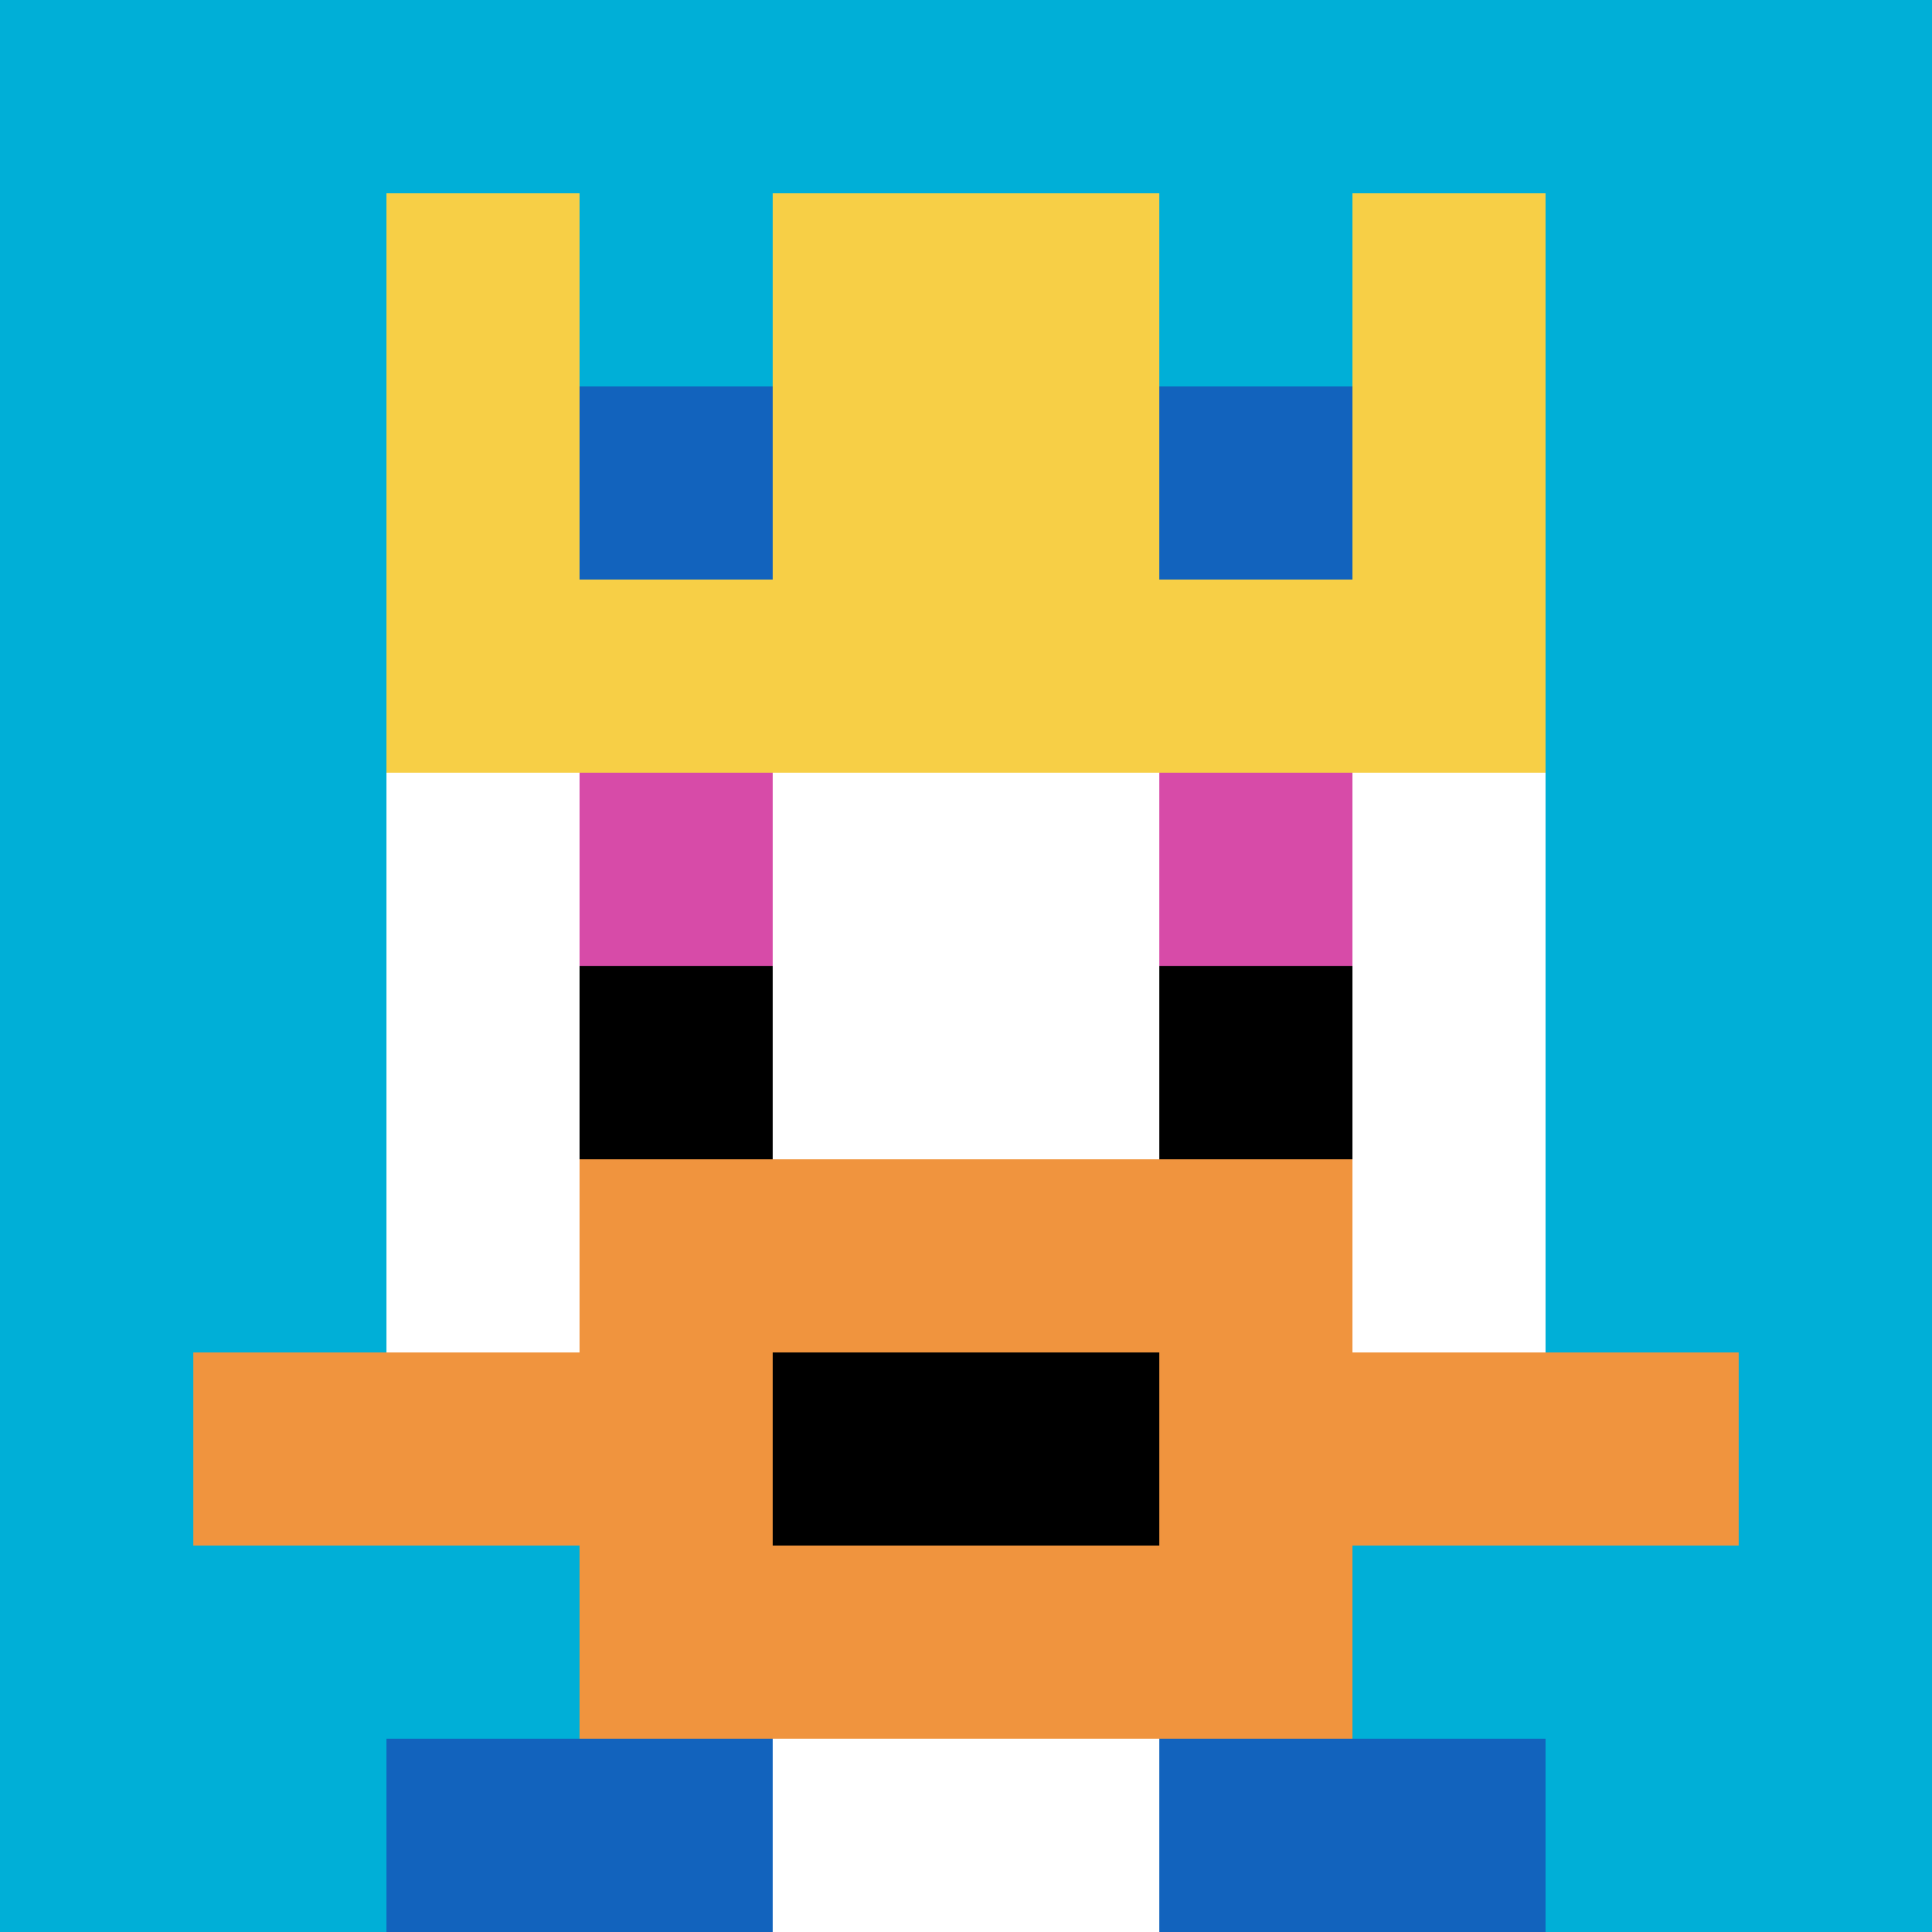
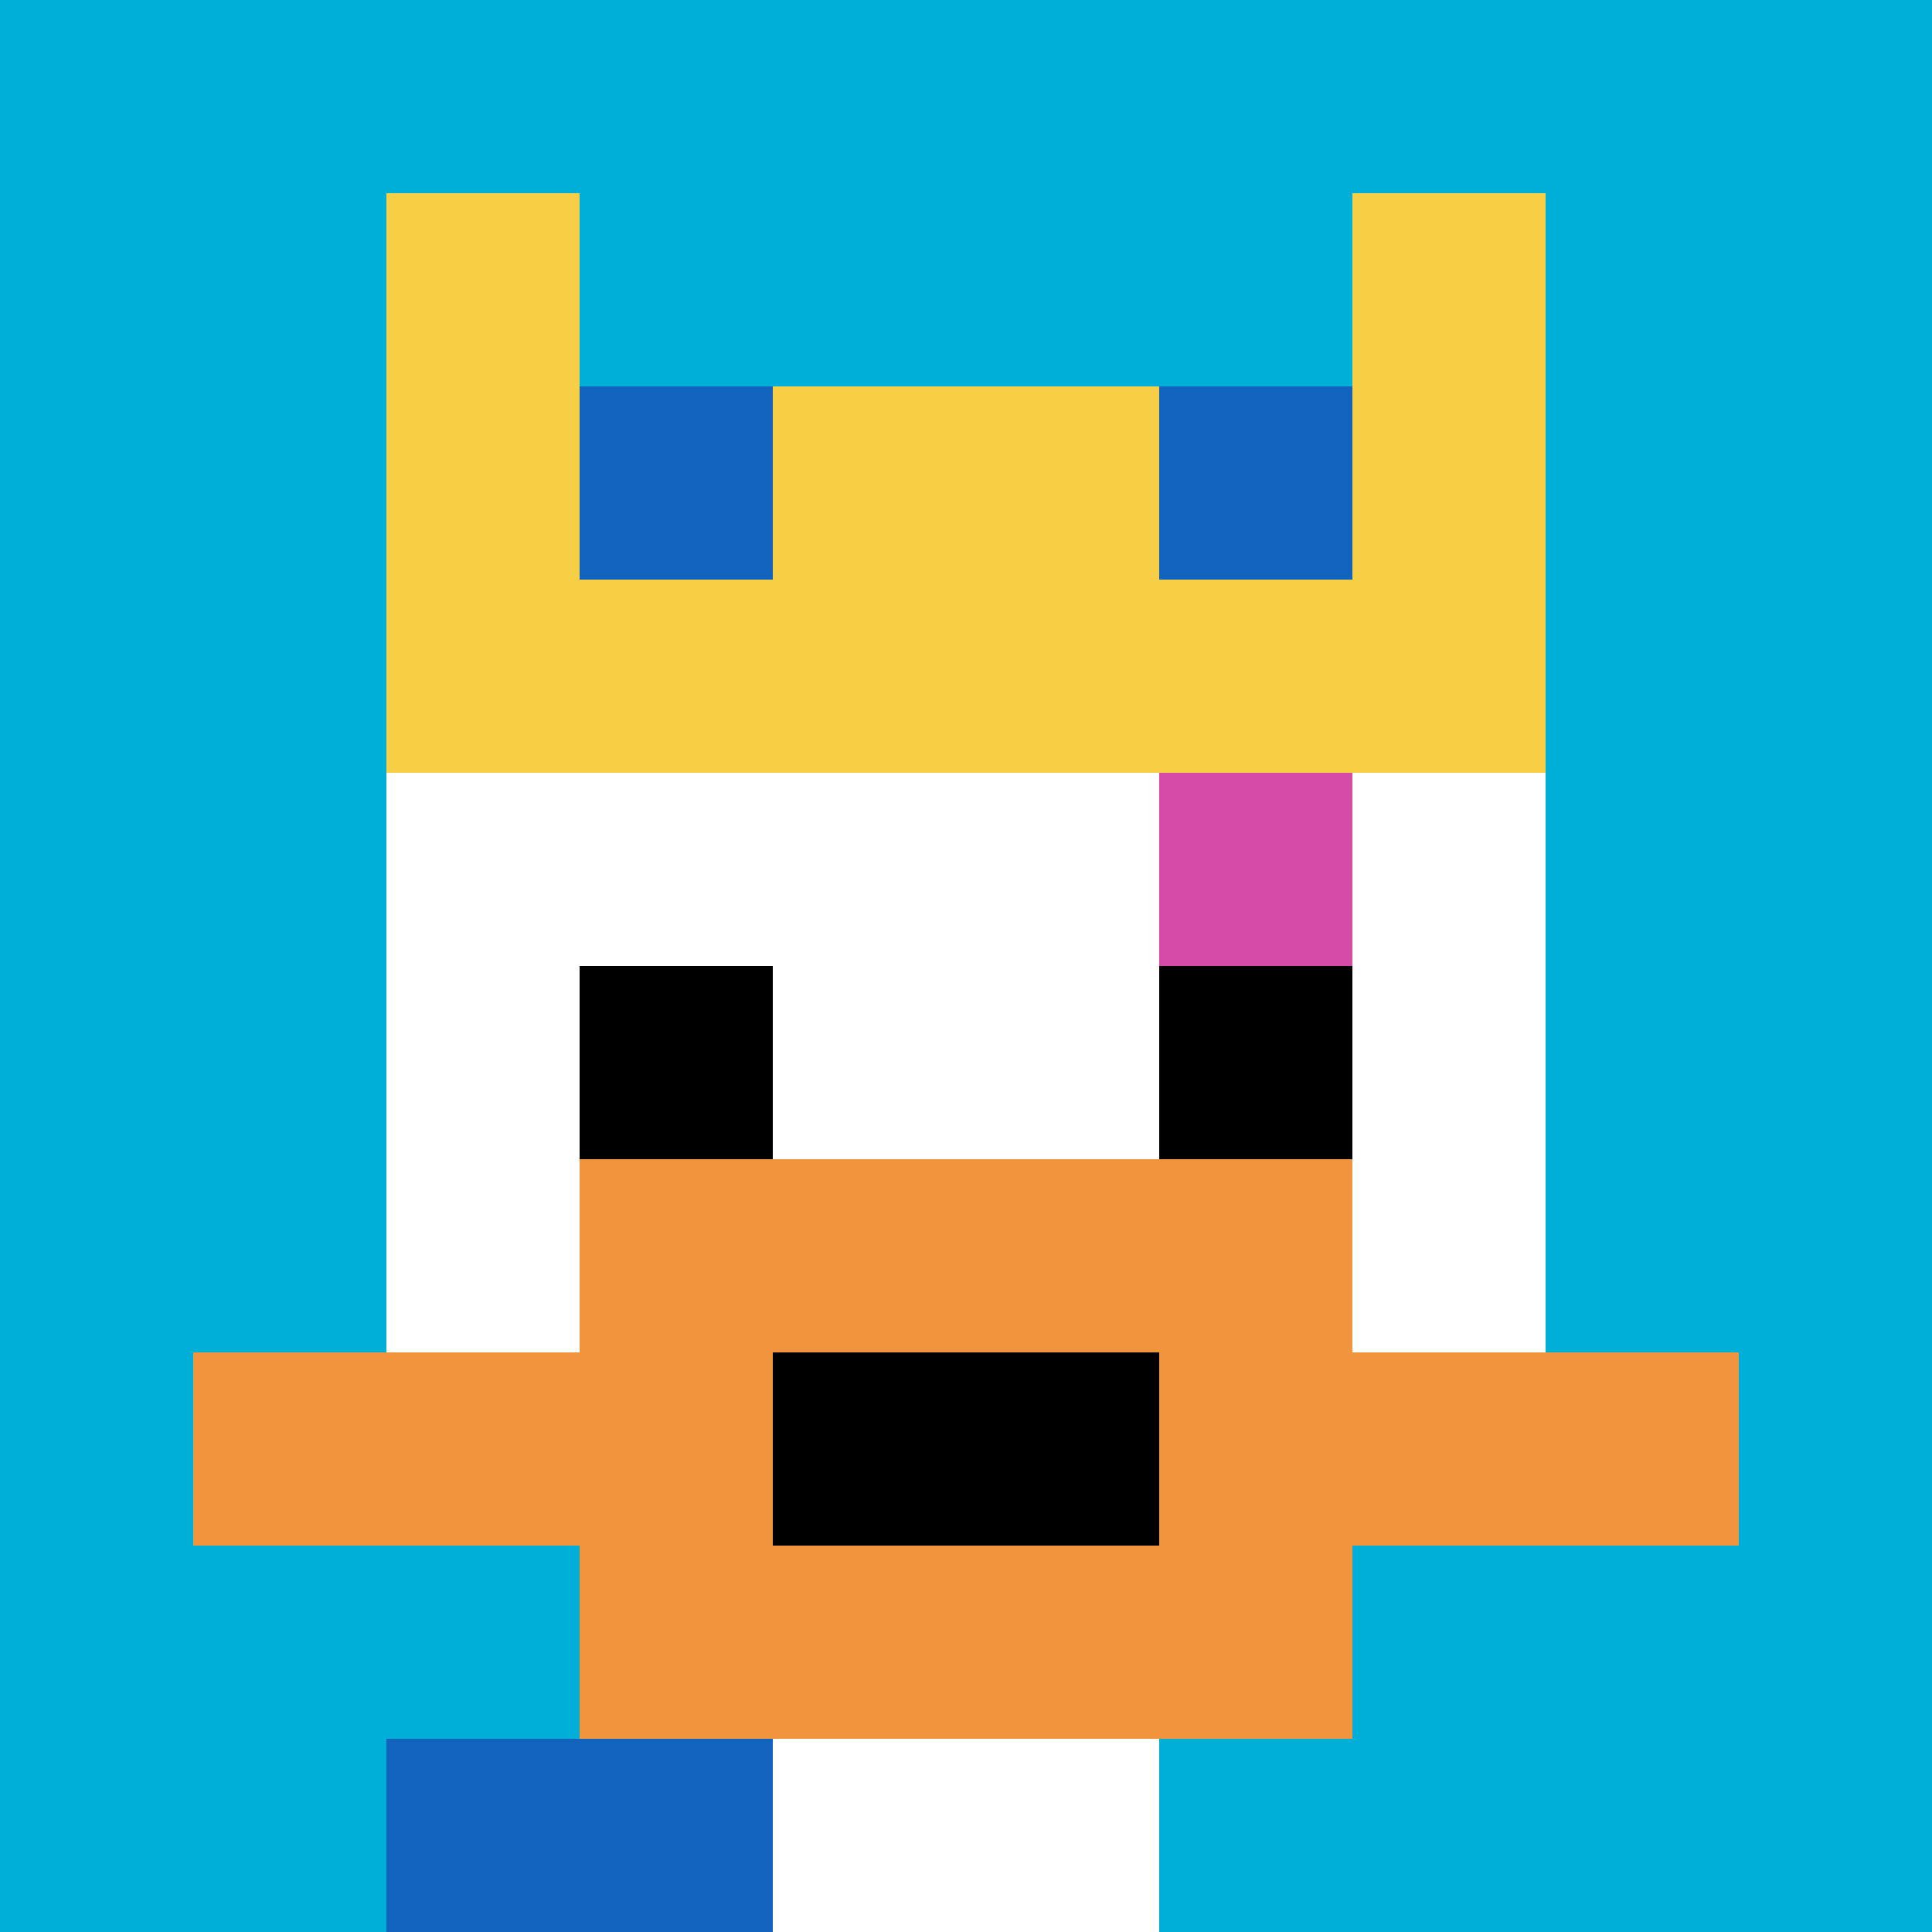
<svg xmlns="http://www.w3.org/2000/svg" version="1.1" width="1211" height="1211">
  <title>'goose-pfp-109622' by Dmitri Cherniak</title>
  <desc>seed=109622
backgroundColor=#ffffff
padding=20
innerPadding=0
timeout=500
dimension=1
border=false
Save=function(){return n.handleSave()}
frame=408

Rendered at Sun Sep 15 2024 20:59:17 GMT+0800 (中国标准时间)
Generated in &lt;1ms
</desc>
  <defs />
  <rect width="100%" height="100%" fill="#ffffff" />
  <g>
    <g id="0-0">
      <rect x="0" y="0" height="1211" width="1211" fill="#00AFD7" />
      <g>
        <rect id="0-0-3-2-4-7" x="363.3" y="242.2" width="484.4" height="847.7" fill="#ffffff" />
        <rect id="0-0-2-3-6-5" x="242.2" y="363.3" width="726.6" height="605.5" fill="#ffffff" />
        <rect id="0-0-4-8-2-2" x="484.4" y="968.8" width="242.2" height="242.2" fill="#ffffff" />
        <rect id="0-0-1-7-8-1" x="121.1" y="847.7" width="968.8" height="121.1" fill="#F0943E" />
        <rect id="0-0-3-6-4-3" x="363.3" y="726.6" width="484.4" height="363.3" fill="#F0943E" />
        <rect id="0-0-4-7-2-1" x="484.4" y="847.7" width="242.2" height="121.1" fill="#000000" />
-         <rect id="0-0-3-4-1-1" x="363.3" y="484.4" width="121.1" height="121.1" fill="#D74BA8" />
        <rect id="0-0-6-4-1-1" x="726.6" y="484.4" width="121.1" height="121.1" fill="#D74BA8" />
        <rect id="0-0-3-5-1-1" x="363.3" y="605.5" width="121.1" height="121.1" fill="#000000" />
        <rect id="0-0-6-5-1-1" x="726.6" y="605.5" width="121.1" height="121.1" fill="#000000" />
        <rect id="0-0-2-1-1-2" x="242.2" y="121.1" width="121.1" height="242.2" fill="#F7CF46" />
-         <rect id="0-0-4-1-2-2" x="484.4" y="121.1" width="242.2" height="242.2" fill="#F7CF46" />
        <rect id="0-0-7-1-1-2" x="847.7" y="121.1" width="121.1" height="242.2" fill="#F7CF46" />
        <rect id="0-0-2-2-6-2" x="242.2" y="242.2" width="726.6" height="242.2" fill="#F7CF46" />
        <rect id="0-0-3-2-1-1" x="363.3" y="242.2" width="121.1" height="121.1" fill="#1263BD" />
        <rect id="0-0-6-2-1-1" x="726.6" y="242.2" width="121.1" height="121.1" fill="#1263BD" />
        <rect id="0-0-2-9-2-1" x="242.2" y="1089.9" width="242.2" height="121.1" fill="#1263BD" />
-         <rect id="0-0-6-9-2-1" x="726.6" y="1089.9" width="242.2" height="121.1" fill="#1263BD" />
      </g>
      <rect x="0" y="0" stroke="white" stroke-width="0" height="1211" width="1211" fill="none" />
    </g>
  </g>
</svg>